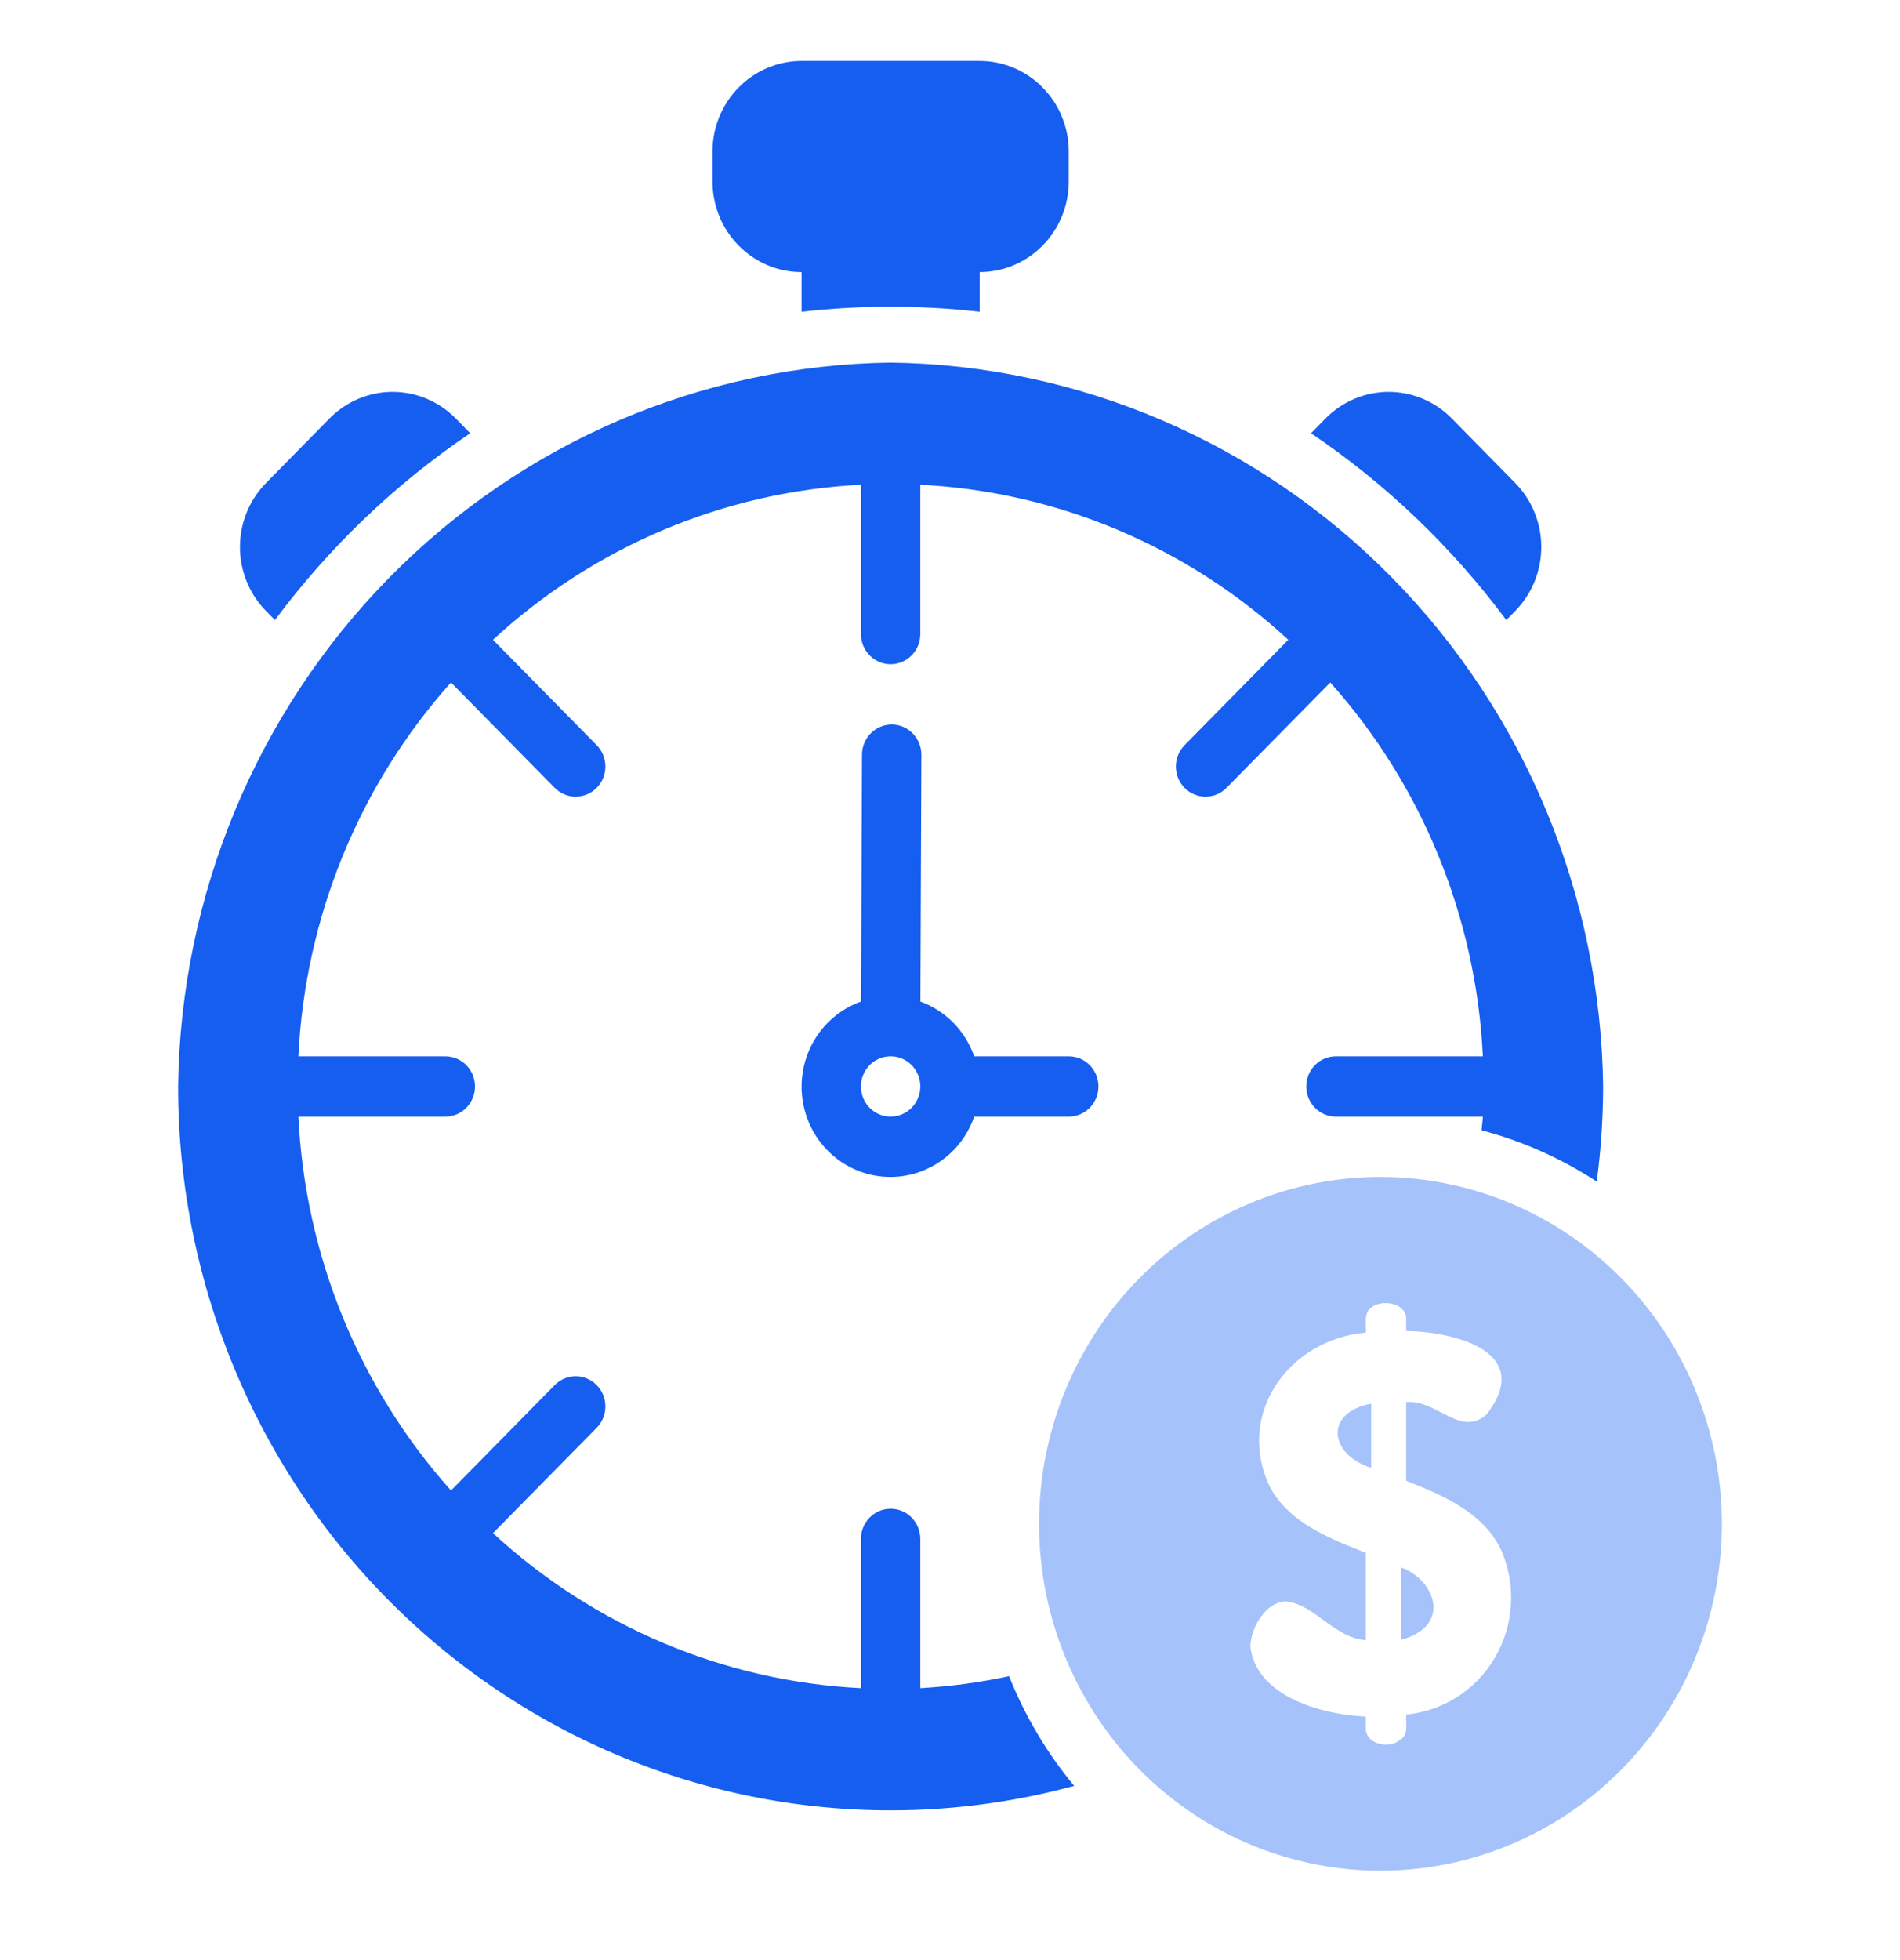
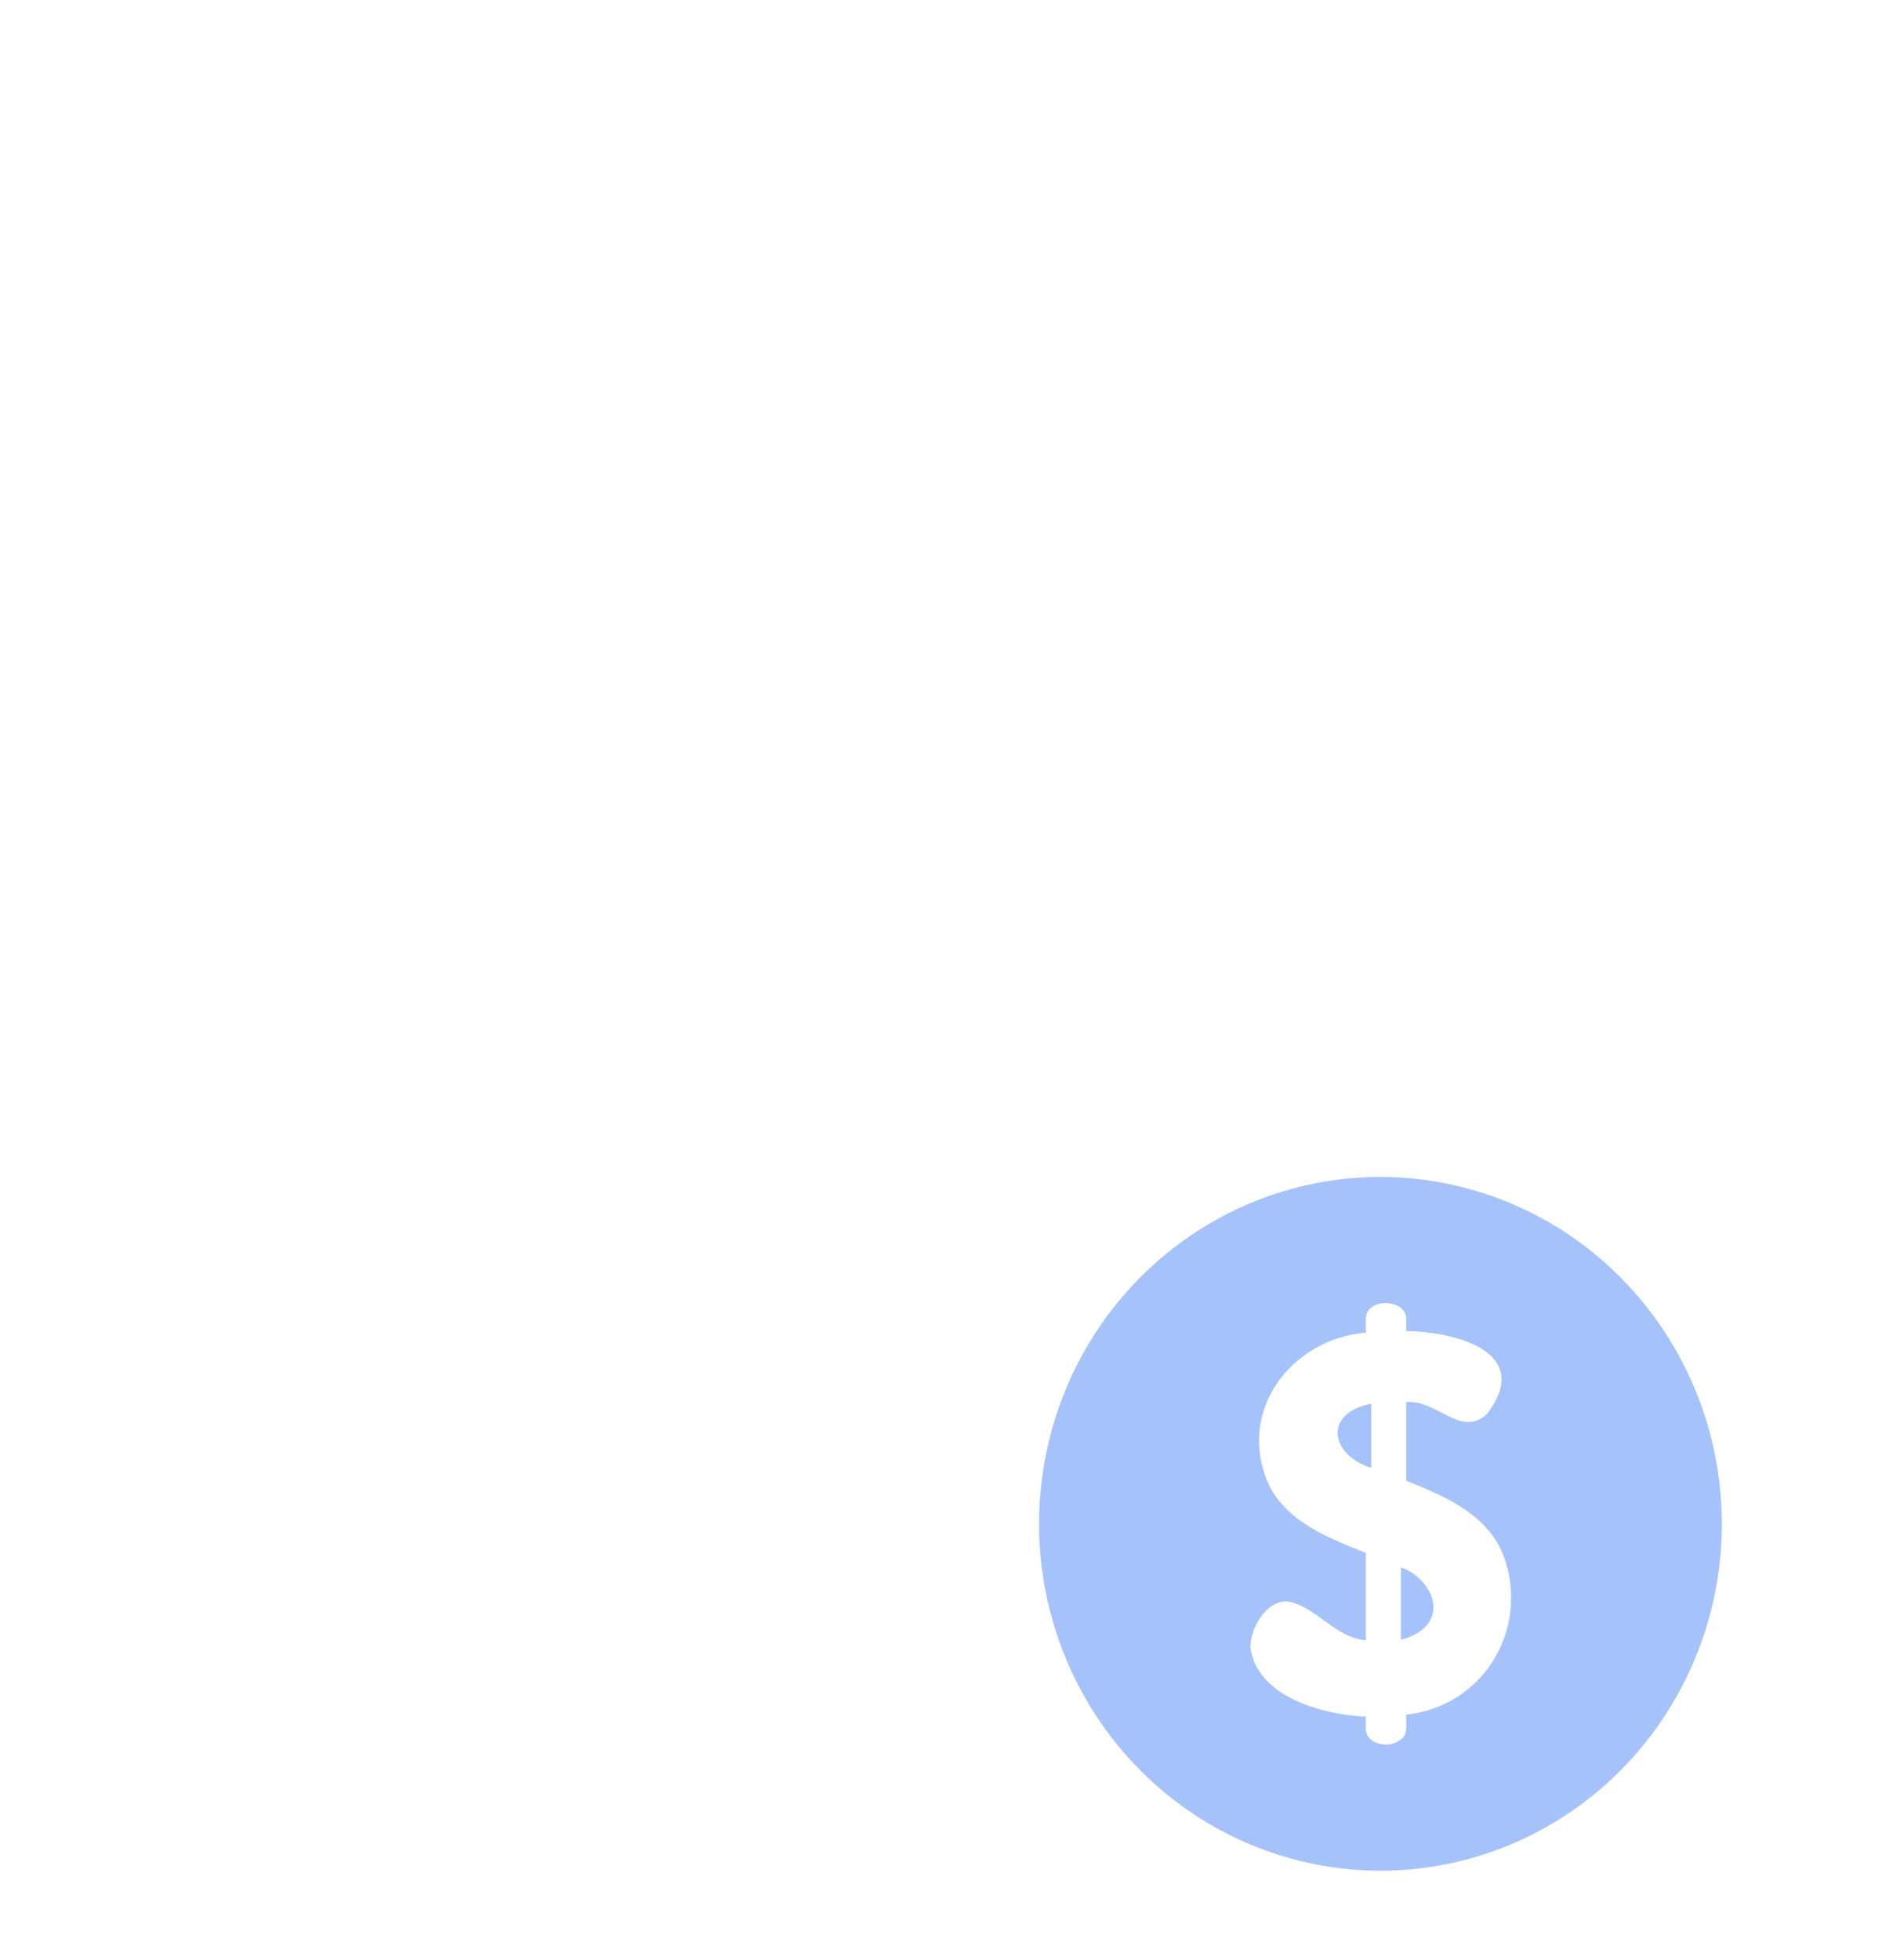
<svg xmlns="http://www.w3.org/2000/svg" width="64" height="66" viewBox="0 0 64 66" fill="none">
-   <path d="M30.04 24.396H30.036C29.771 24.396 29.517 24.503 29.33 24.692C29.142 24.882 29.037 25.139 29.036 25.408L29.003 33.723C28.526 33.893 28.098 34.183 27.761 34.566C27.424 34.95 27.188 35.413 27.075 35.914C26.962 36.416 26.977 36.938 27.117 37.431C27.257 37.925 27.518 38.375 27.875 38.739C28.233 39.103 28.676 39.368 29.162 39.511C29.648 39.654 30.162 39.669 30.655 39.555C31.149 39.441 31.606 39.202 31.984 38.86C32.362 38.518 32.648 38.084 32.816 37.599H36C36.265 37.599 36.52 37.492 36.707 37.302C36.895 37.111 37 36.853 37 36.584C37 36.314 36.895 36.056 36.707 35.865C36.52 35.675 36.265 35.568 36 35.568H32.816C32.667 35.144 32.427 34.758 32.114 34.439C31.8 34.121 31.421 33.877 31.003 33.725L31.036 25.416C31.037 25.146 30.932 24.888 30.745 24.696C30.559 24.505 30.305 24.397 30.04 24.396ZM30 37.599C29.802 37.599 29.609 37.54 29.444 37.428C29.28 37.316 29.152 37.158 29.076 36.972C29 36.787 28.981 36.582 29.019 36.385C29.058 36.188 29.153 36.007 29.293 35.865C29.433 35.723 29.611 35.627 29.805 35.587C29.999 35.548 30.2 35.568 30.383 35.645C30.565 35.722 30.722 35.852 30.831 36.019C30.941 36.186 31 36.383 31 36.584C31 36.853 30.894 37.111 30.707 37.301C30.519 37.492 30.265 37.599 30 37.599ZM33.99 56.441C34.525 57.782 35.265 59.028 36.183 60.134C32.628 61.098 28.903 61.218 25.296 60.486C21.688 59.755 18.294 58.19 15.377 55.914C12.459 53.637 10.096 50.71 8.47 47.358C6.845 44.007 5.999 40.32 6 36.584C6.083 30.145 8.639 23.994 13.121 19.441C17.605 14.888 23.661 12.293 30 12.209C36.339 12.293 42.395 14.888 46.879 19.441C51.361 23.994 53.917 30.145 54 36.584C53.998 37.654 53.926 38.724 53.786 39.786C52.591 39.005 51.281 38.422 49.905 38.058C49.916 37.904 49.942 37.754 49.949 37.599H45C44.735 37.599 44.48 37.492 44.293 37.302C44.105 37.111 44 36.853 44 36.584C44 36.314 44.105 36.056 44.293 35.865C44.48 35.675 44.735 35.568 45 35.568H49.949C49.723 30.894 47.906 26.444 44.809 22.98L41.313 26.529C41.126 26.719 40.872 26.826 40.607 26.826C40.342 26.825 40.088 26.718 39.901 26.528C39.713 26.338 39.608 26.08 39.608 25.811C39.608 25.542 39.712 25.284 39.899 25.093L43.395 21.543C39.983 18.397 35.602 16.552 31 16.322V21.349C31 21.619 30.895 21.877 30.707 22.067C30.52 22.258 30.265 22.365 30 22.365C29.735 22.365 29.48 22.258 29.293 22.067C29.105 21.877 29 21.619 29 21.349V16.322C24.398 16.552 20.017 18.397 16.605 21.543L20.101 25.093C20.288 25.284 20.392 25.542 20.392 25.811C20.392 26.08 20.287 26.338 20.099 26.528C19.912 26.718 19.658 26.825 19.393 26.826C19.128 26.826 18.874 26.719 18.686 26.529L15.191 22.98C12.094 26.444 10.277 30.894 10.051 35.568H15C15.265 35.568 15.52 35.675 15.707 35.865C15.895 36.056 16 36.314 16 36.584C16 36.853 15.895 37.111 15.707 37.302C15.52 37.492 15.265 37.599 15 37.599H10.051C10.277 42.273 12.094 46.723 15.191 50.188L18.686 46.638C18.874 46.448 19.128 46.341 19.393 46.341C19.658 46.342 19.912 46.449 20.099 46.639C20.287 46.829 20.392 47.087 20.392 47.356C20.392 47.625 20.288 47.883 20.101 48.074L16.605 51.624C20.017 54.77 24.398 56.615 29 56.844V51.818C29 51.548 29.105 51.29 29.293 51.1C29.48 50.909 29.735 50.802 30 50.802C30.265 50.802 30.52 50.909 30.707 51.1C30.895 51.29 31 51.548 31 51.818V56.844C32.005 56.787 33.005 56.652 33.99 56.441ZM44.161 14.588L44.654 14.086C45.217 13.516 45.98 13.196 46.776 13.195C47.571 13.195 48.334 13.516 48.897 14.086L51.04 16.264C51.601 16.835 51.917 17.609 51.917 18.416C51.917 19.223 51.603 19.998 51.042 20.57L50.739 20.878C48.91 18.421 46.686 16.294 44.161 14.588ZM8.958 20.57C8.397 19.997 8.082 19.223 8.083 18.416C8.083 17.609 8.399 16.835 8.96 16.264L11.103 14.086C11.666 13.516 12.429 13.196 13.224 13.195C14.02 13.195 14.783 13.516 15.346 14.086L15.839 14.588C13.314 16.294 11.09 18.421 9.261 20.878L8.958 20.57ZM24 6.115V5.099C24.001 4.291 24.317 3.517 24.88 2.946C25.442 2.374 26.205 2.053 27 2.052H33C33.795 2.053 34.558 2.374 35.12 2.946C35.683 3.517 35.999 4.291 36 5.099V6.115C35.999 6.923 35.683 7.697 35.12 8.268C34.558 8.839 33.795 9.161 33 9.162V10.498C31.006 10.271 28.994 10.271 27 10.498V9.162C26.205 9.161 25.442 8.839 24.88 8.268C24.317 7.697 24.001 6.923 24 6.115Z" fill="#155EEF" />
  <path d="M46.188 47.266V49.425C44.775 48.98 44.59 47.563 46.188 47.266ZM47.964 54.829C47.74 55.018 47.473 55.149 47.188 55.209V52.779C48.025 53.05 48.712 54.123 47.964 54.829ZM46.5 39.63C44.225 39.63 42.002 40.315 40.111 41.599C38.22 42.882 36.746 44.706 35.875 46.84C35.005 48.975 34.777 51.323 35.221 53.589C35.665 55.854 36.76 57.935 38.368 59.569C39.977 61.202 42.026 62.315 44.257 62.765C46.487 63.216 48.8 62.985 50.901 62.101C53.002 61.217 54.798 59.72 56.062 57.799C57.325 55.878 58 53.62 58 51.31C57.997 48.214 56.784 45.245 54.628 43.055C52.472 40.865 49.549 39.634 46.5 39.63ZM47.366 57.731C47.343 58.003 47.467 58.417 47.152 58.592C46.797 58.886 46.056 58.744 46.009 58.256V57.803C44.489 57.731 42.316 57.115 42.116 55.446C42.13 54.813 42.628 53.93 43.33 53.922C44.327 54.054 44.925 55.143 46.009 55.228V52.29C44.802 51.805 43.396 51.279 42.759 50.032C41.608 47.565 43.462 45.087 46.009 44.872C46.029 44.614 45.918 44.185 46.205 44.02C46.534 43.747 47.324 43.867 47.366 44.364V44.818C48.966 44.84 51.694 45.496 50.089 47.611C49.208 48.431 48.409 47.117 47.366 47.212V49.859C48.587 50.348 49.971 50.917 50.571 52.208C50.82 52.781 50.931 53.407 50.894 54.032C50.858 54.657 50.676 55.265 50.363 55.804C50.05 56.344 49.614 56.8 49.093 57.135C48.572 57.47 47.98 57.674 47.366 57.731Z" fill="#A6C2FA" />
</svg>